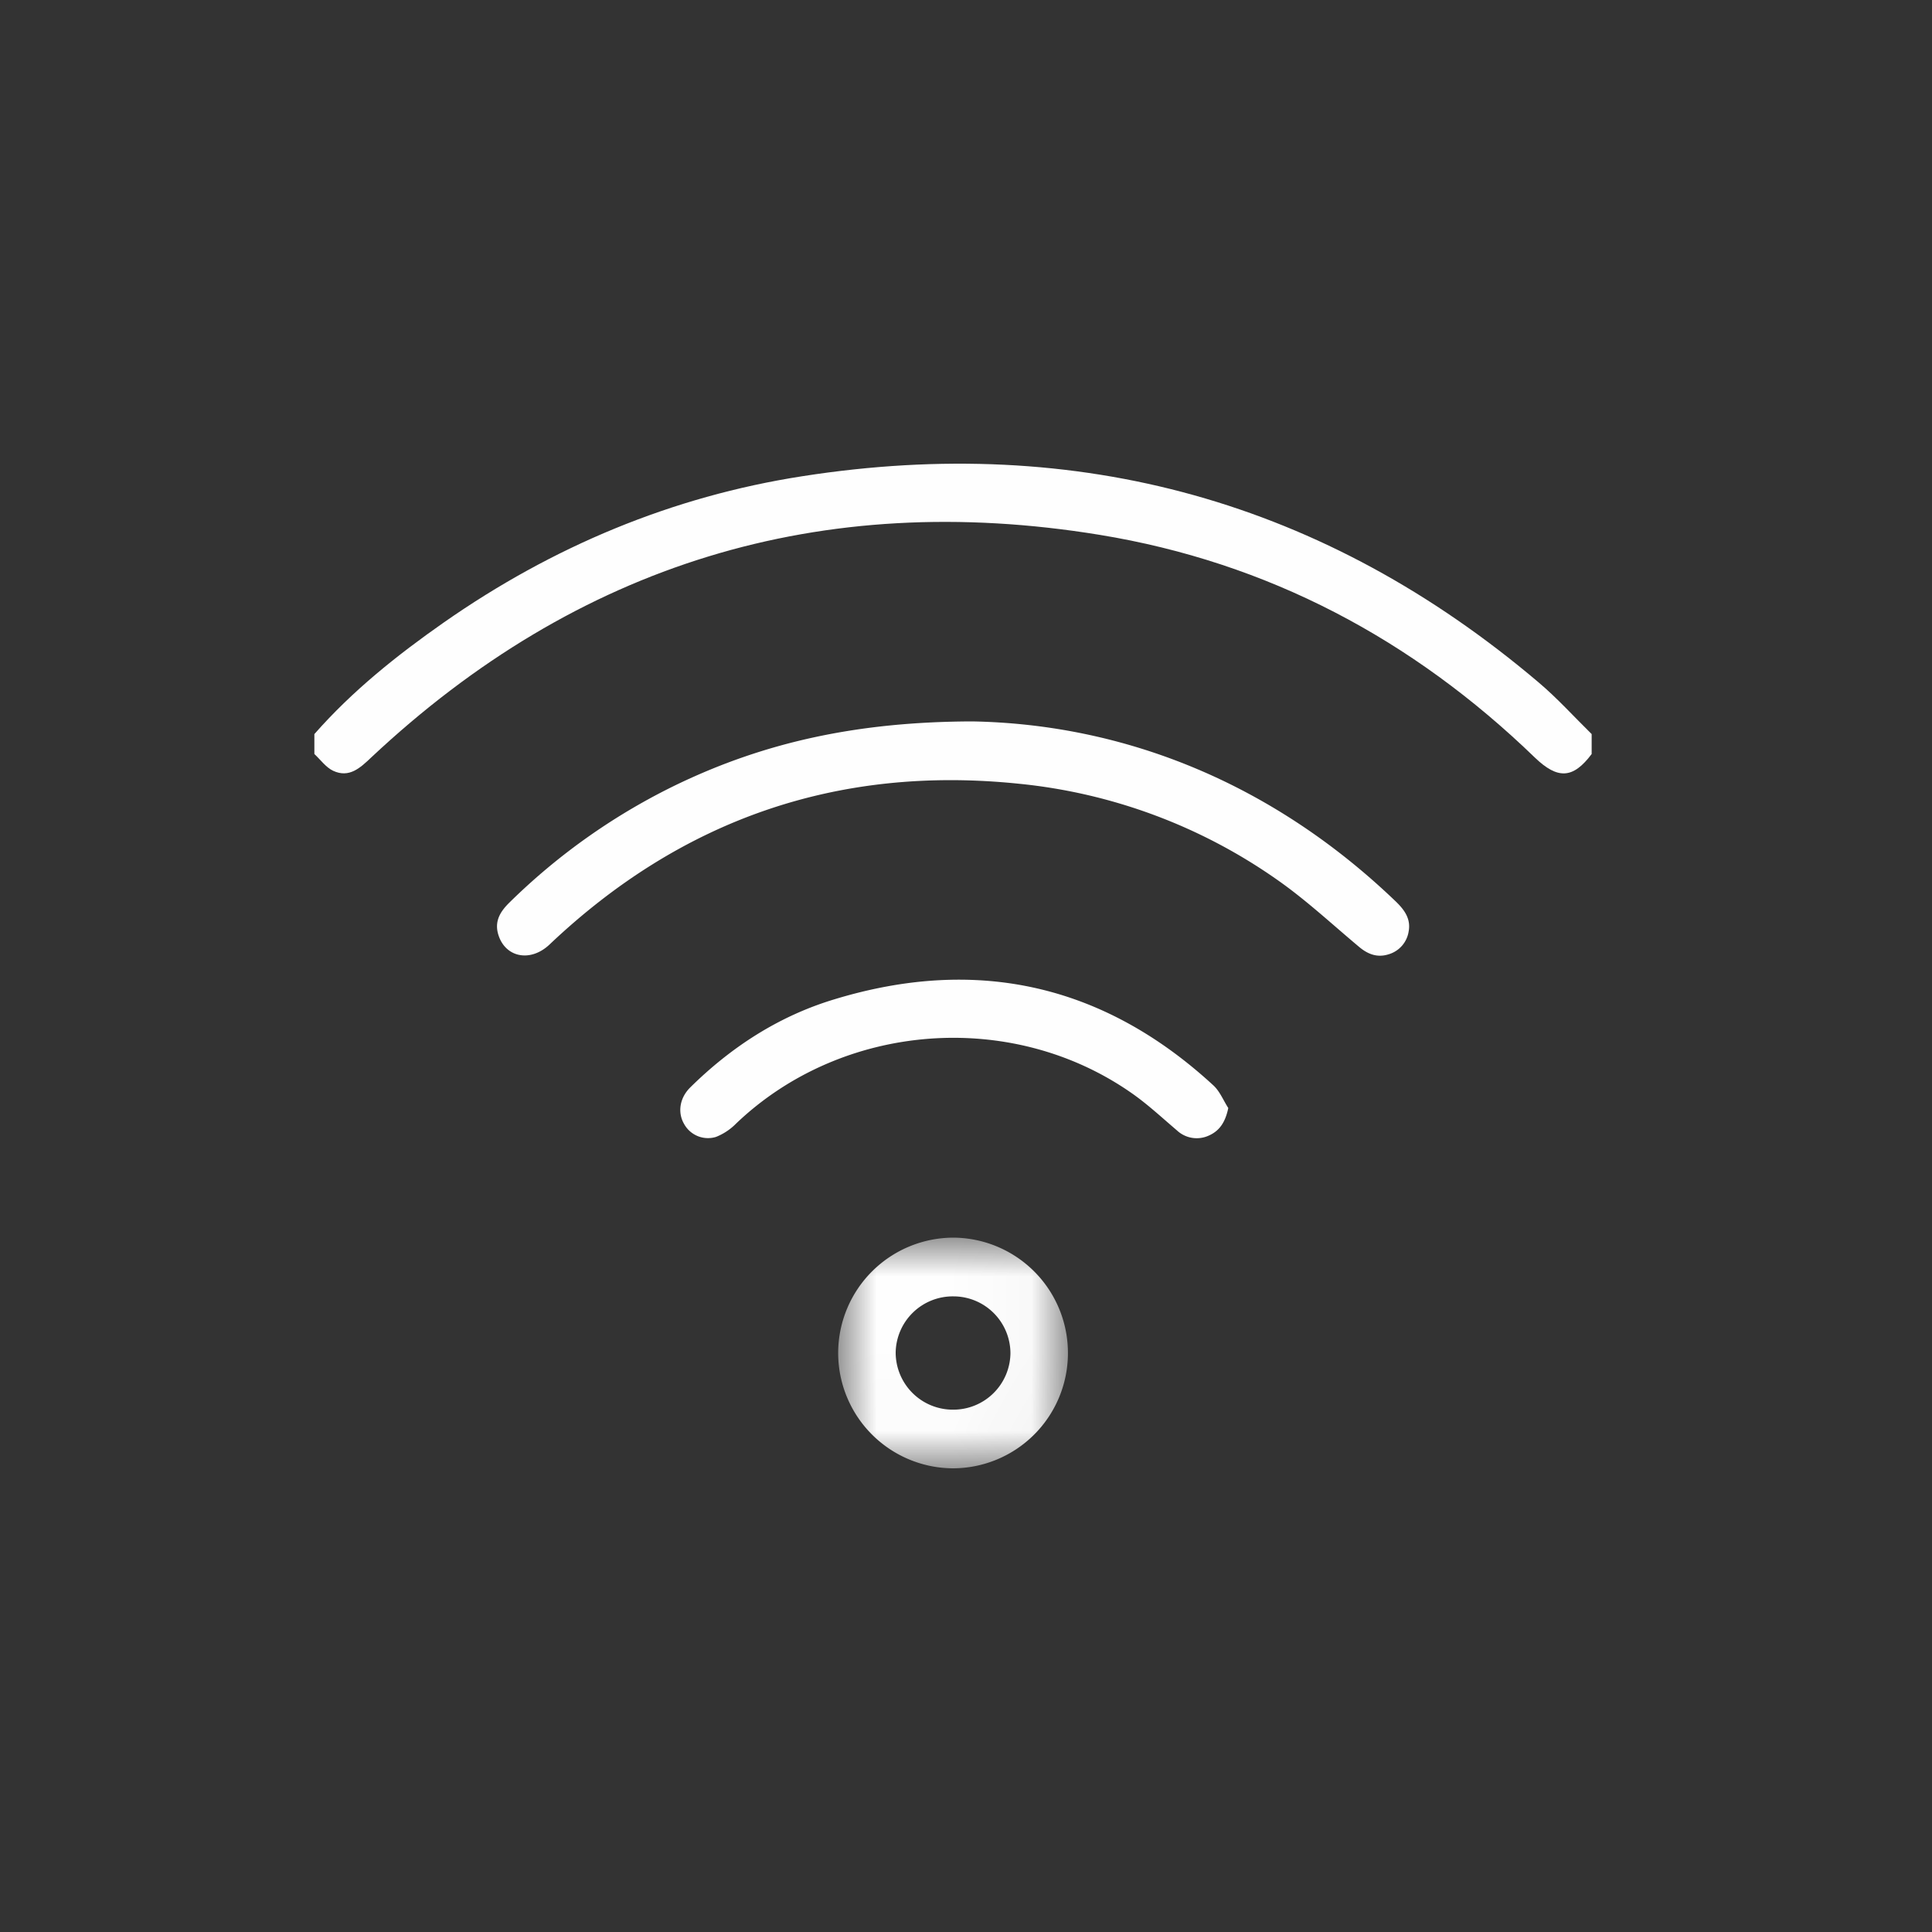
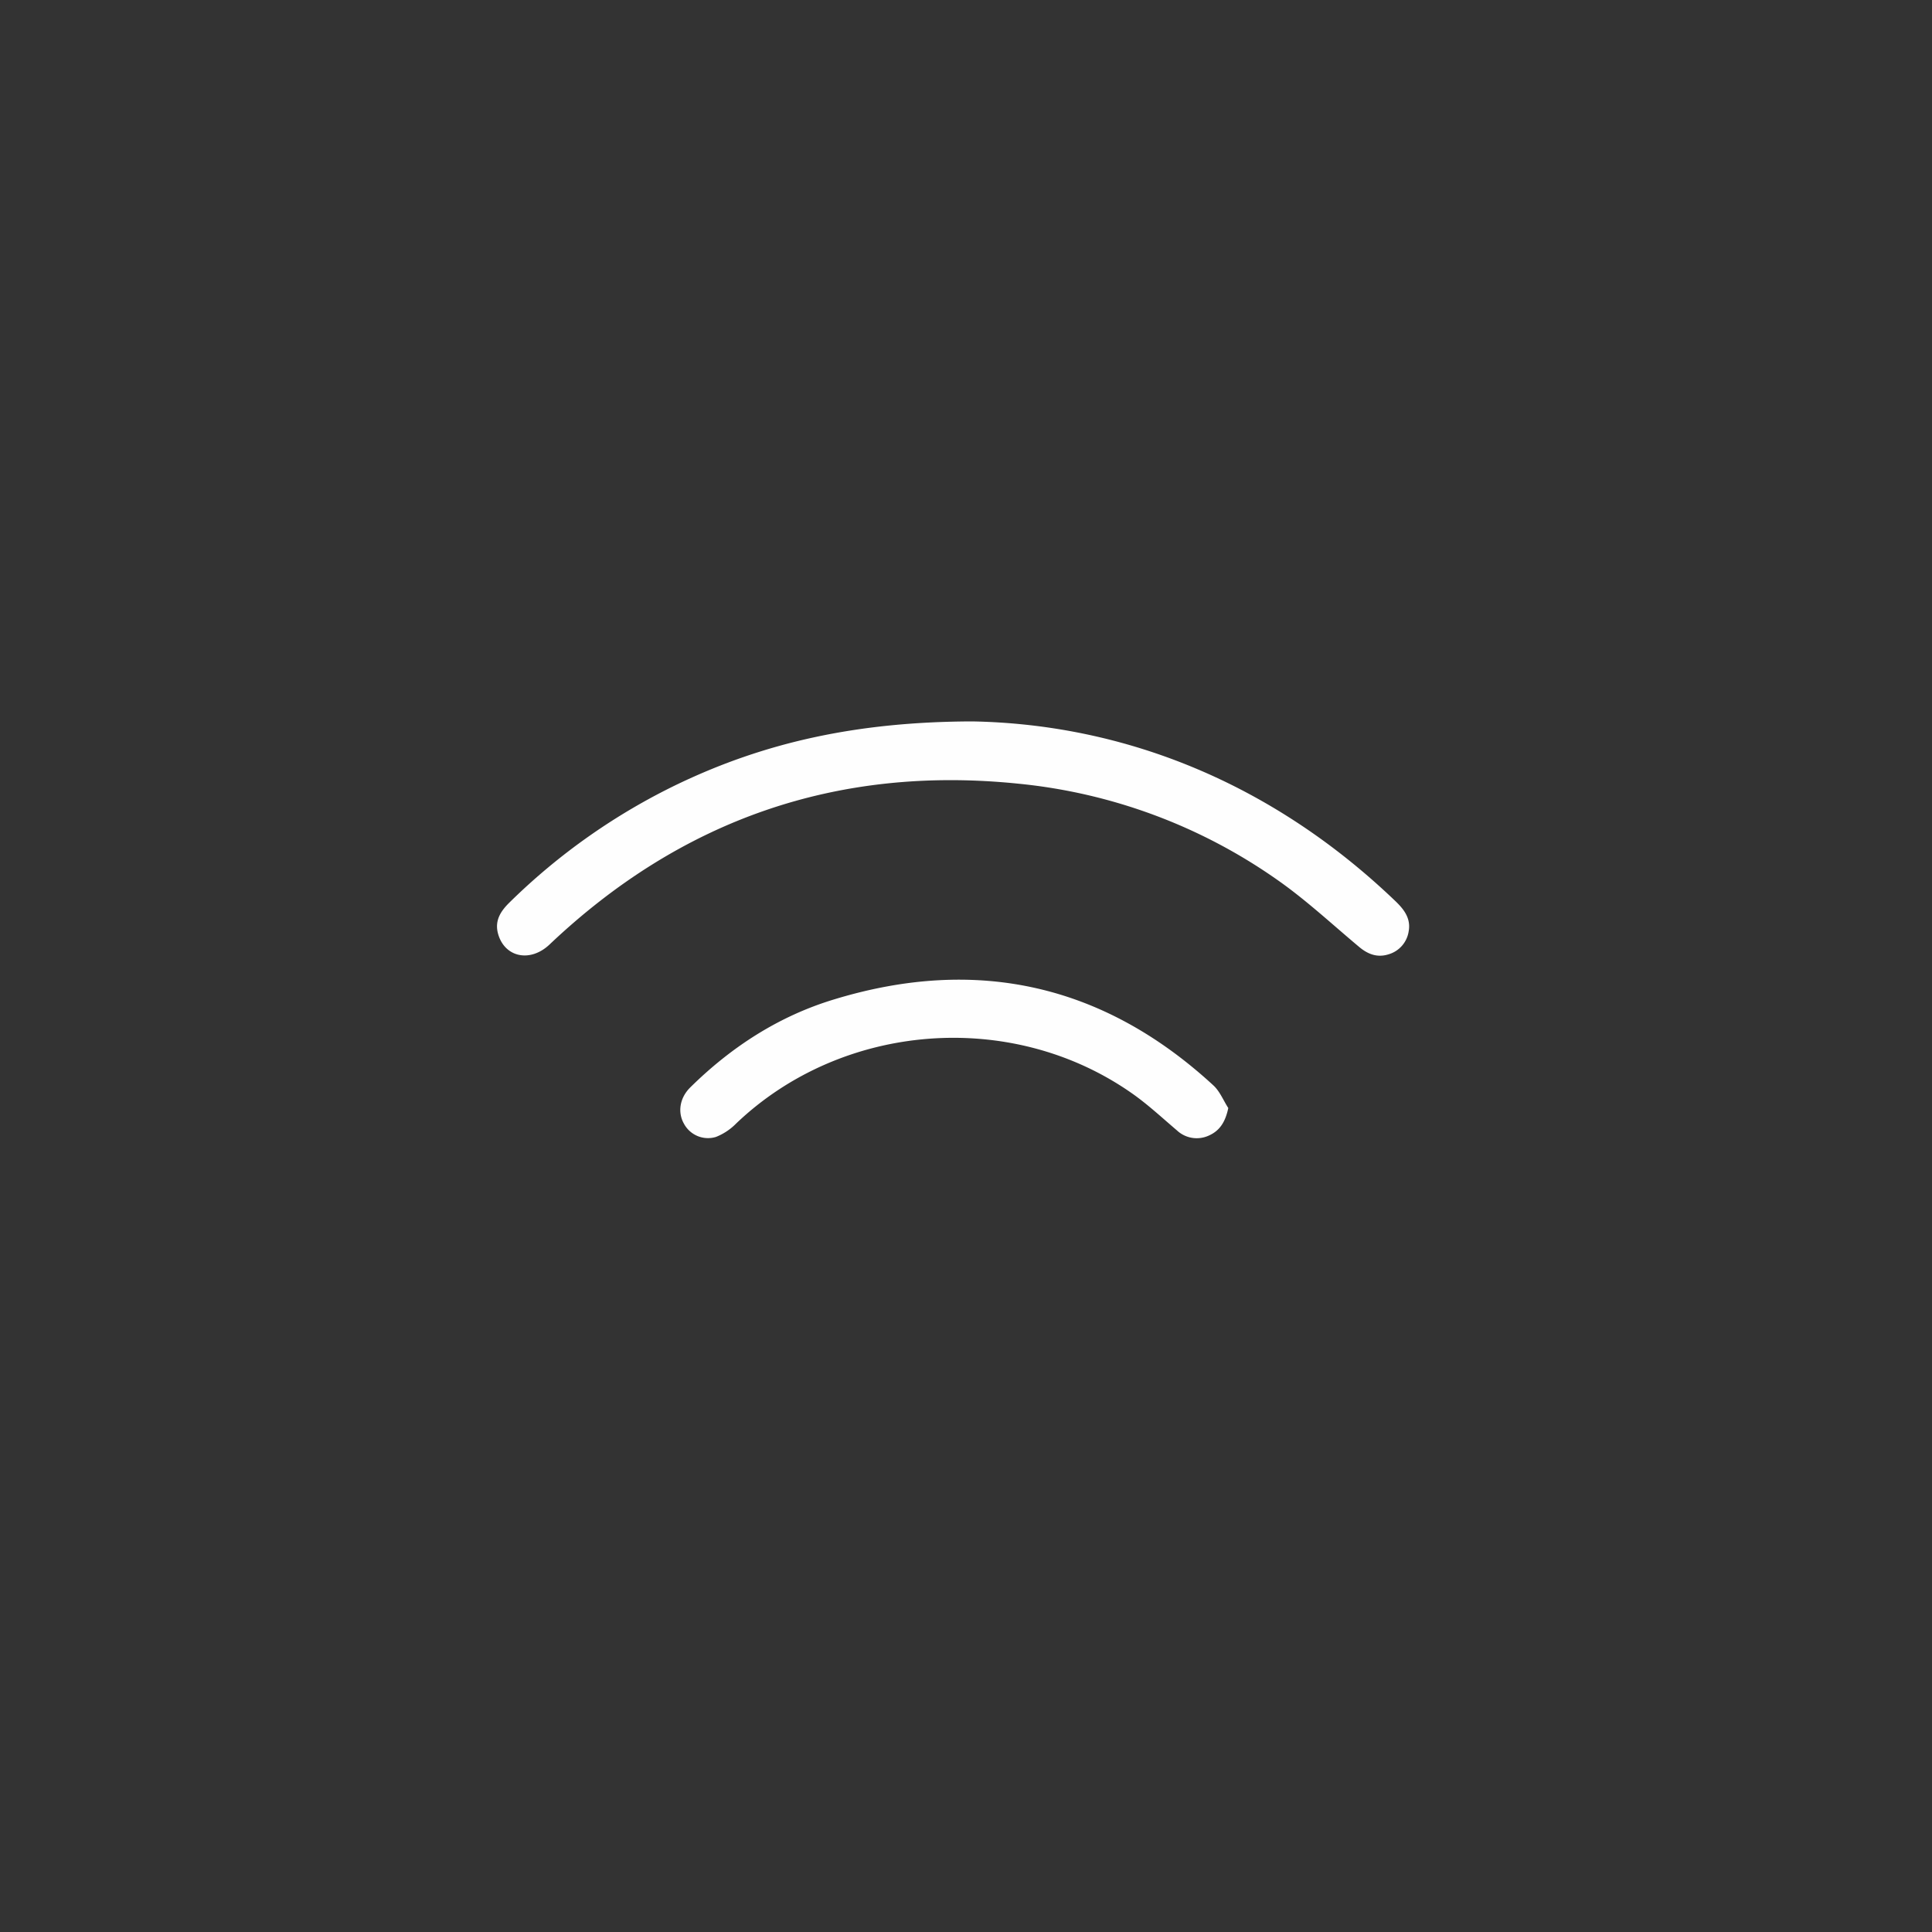
<svg xmlns="http://www.w3.org/2000/svg" xmlns:xlink="http://www.w3.org/1999/xlink" width="25" height="25" viewBox="0 0 25 25">
  <rect x="0" y="0" width="25" height="25" fill="#333333" stroke="none" />
  <defs>
-     <path id="yqztbh69ga" d="M0 0h2.973v2.985H0z" />
-   </defs>
+     </defs>
  <g fill="none" fill-rule="evenodd">
-     <path d="M4.068 9.499c.492-.56 1.07-1.021 1.676-1.445 1.403-.98 2.951-1.63 4.64-1.892 3.575-.558 6.76.325 9.524 2.667.244.206.46.446.688.67v.258c-.24.32-.438.332-.736.045-1.583-1.531-3.453-2.525-5.63-2.881-3.609-.59-6.758.378-9.426 2.88-.142.135-.285.27-.493.173-.094-.044-.163-.143-.243-.217v-.258" fill="#FEFEFE" />
    <path d="M12.582 9.335c1.964.036 3.876.794 5.473 2.324.113.108.204.226.173.393a.367.367 0 0 1-.264.298c-.147.045-.27-.005-.384-.103-.35-.293-.685-.606-1.058-.866a7.016 7.016 0 0 0-3.343-1.24c-2.342-.24-4.362.464-6.067 2.08-.254.241-.59.166-.67-.149-.041-.167.042-.288.155-.398a8.138 8.138 0 0 1 2.178-1.53c1.126-.538 2.315-.805 3.807-.809M15.894 14.338c-.037.176-.108.291-.247.354a.375.375 0 0 1-.419-.066c-.192-.163-.378-.337-.583-.48-1.556-1.09-3.746-.919-5.119.392a.756.756 0 0 1-.262.174.353.353 0 0 1-.413-.17c-.085-.148-.056-.335.08-.47.532-.525 1.148-.924 1.863-1.14 1.843-.562 3.485-.196 4.905 1.111.085.077.131.196.195.295" fill="#FEFEFE" />
    <g transform="translate(10.846 16.015)">
      <mask id="r7zxm2c4qb" fill="#fff">
        <use xlink:href="#yqztbh69ga" />
      </mask>
-       <path d="M1.493.76a.739.739 0 0 0-.749.722.74.74 0 0 0 .744.744.739.739 0 0 0 .741-.731.738.738 0 0 0-.736-.735M0 1.48A1.494 1.494 0 0 1 1.491 0a1.492 1.492 0 0 1 1.482 1.505 1.491 1.491 0 0 1-1.491 1.48A1.493 1.493 0 0 1 0 1.48" fill="#FEFEFE" mask="url(#r7zxm2c4qb)" />
    </g>
  </g>
</svg>